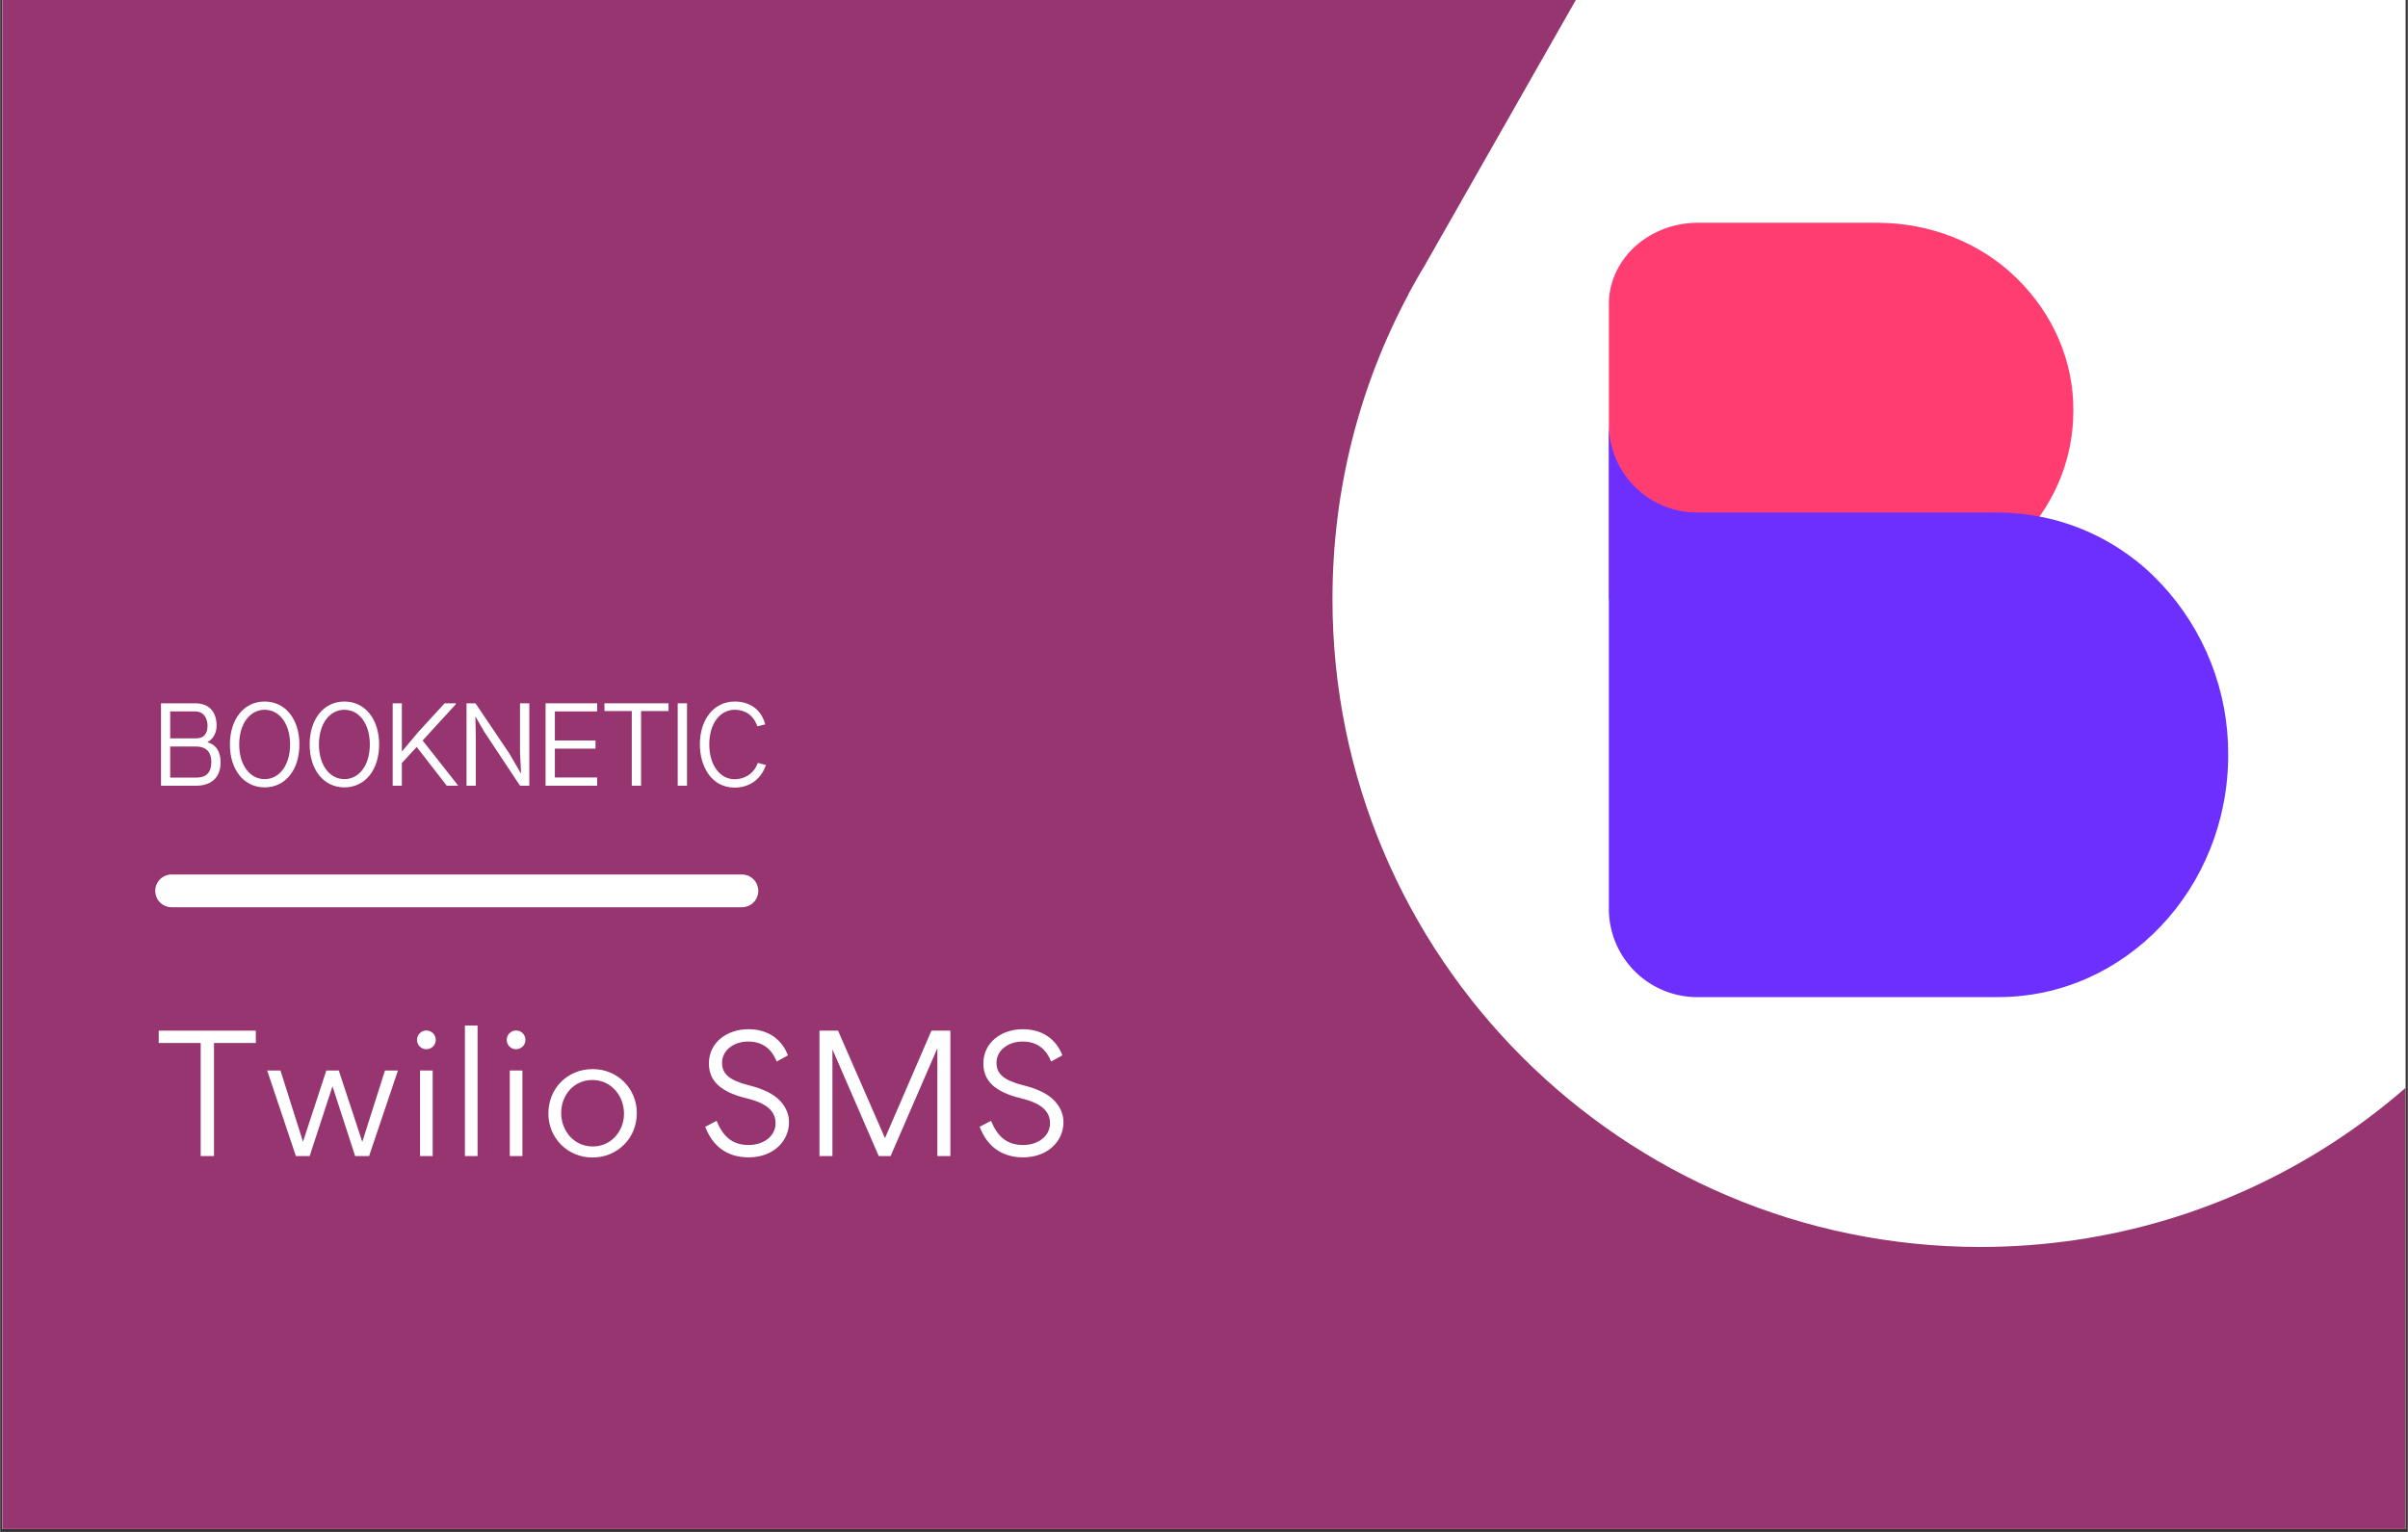
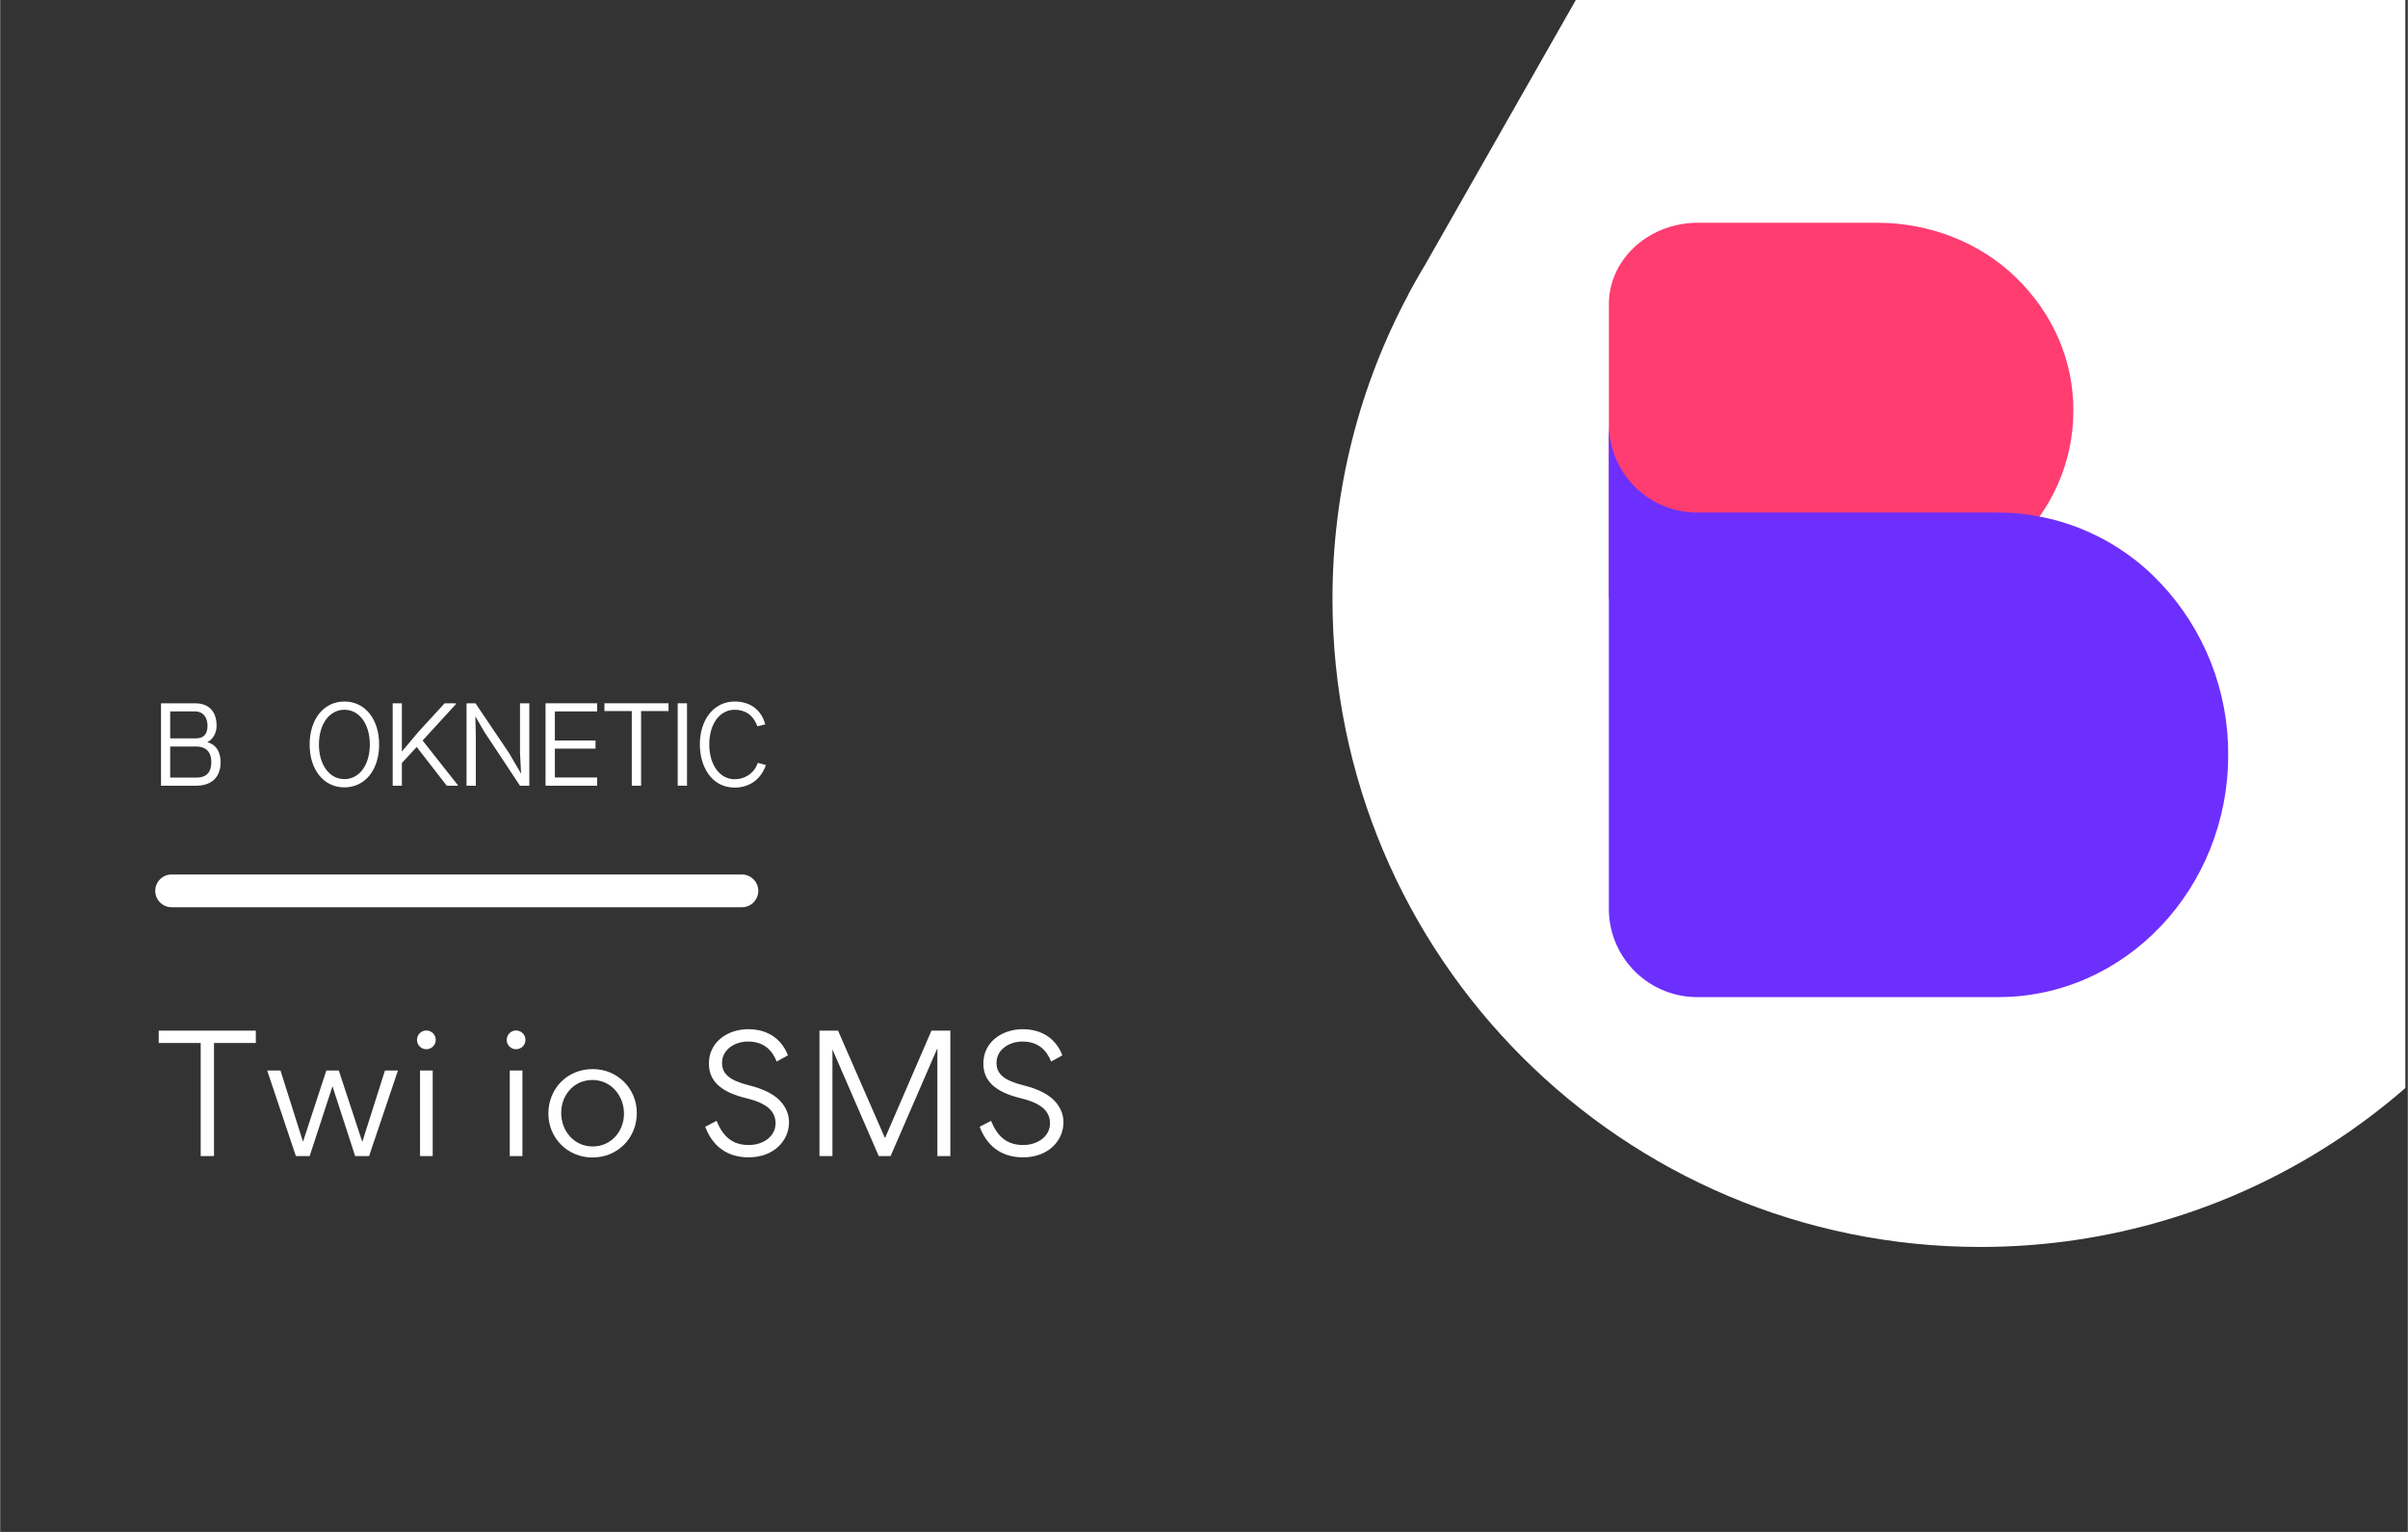
<svg xmlns="http://www.w3.org/2000/svg" width="1100" zoomAndPan="magnify" viewBox="0 0 824.88 525" height="700" preserveAspectRatio="xMidYMid meet" version="1.0">
  <rect x="0" y="0" width="824.88" height="525" fill="#333333" stroke="none" />
  <defs>
    <g />
    <clipPath id="b8ed49e3be">
-       <path d="M 0.723 0 L 824.035 0 L 824.035 524 L 0.723 524 Z M 0.723 0 " clip-rule="nonzero" />
-     </clipPath>
+       </clipPath>
    <clipPath id="3661c68dee">
      <path d="M 456 0 L 824.035 0 L 824.035 427.953 L 456 427.953 Z M 456 0 " clip-rule="nonzero" />
    </clipPath>
    <clipPath id="0848c4695e">
      <path d="M 949.332 177.867 L 949.453 177.625 C 965.988 146.621 975.352 111.121 975.352 73.555 C 975.352 -48.996 875.898 -148.449 753.348 -148.449 C 672.742 -148.449 602.105 -105.41 563.203 -41.094 C 561.258 -37.812 559.434 -34.652 557.609 -31.246 L 487.945 91.184 C 486 94.344 484.297 97.504 482.473 100.785 L 482.473 100.91 C 465.816 132.031 456.457 167.531 456.457 205.344 C 456.457 327.895 555.906 427.344 678.457 427.344 C 766.965 427.344 843.438 375.43 879.059 300.418 L 942.523 189.781 C 944.832 185.891 947.145 181.879 949.332 177.867 Z M 949.332 177.867 " clip-rule="nonzero" />
    </clipPath>
    <clipPath id="da233b8391">
      <path d="M 551.148 76.152 L 711 76.152 L 711 206 L 551.148 206 Z M 551.148 76.152 " clip-rule="nonzero" />
    </clipPath>
    <clipPath id="3595cc2736">
      <path d="M 551.148 144 L 764 144 L 764 341.898 L 551.148 341.898 Z M 551.148 144 " clip-rule="nonzero" />
    </clipPath>
  </defs>
  <g clip-path="url(#b8ed49e3be)">
    <path fill="#ffffff" d="M 0.723 0 L 824.156 0 L 824.156 531.488 L 0.723 531.488 Z M 0.723 0 " fill-opacity="1" fill-rule="nonzero" />
    <path fill="#ffffff" d="M 0.723 0 L 824.156 0 L 824.156 524 L 0.723 524 Z M 0.723 0 " fill-opacity="1" fill-rule="nonzero" />
-     <path fill="#96356f" d="M 0.723 0 L 824.156 0 L 824.156 524 L 0.723 524 Z M 0.723 0 " fill-opacity="1" fill-rule="nonzero" />
  </g>
  <g clip-path="url(#3661c68dee)">
    <g clip-path="url(#0848c4695e)">
      <path fill="#ffffff" d="M 452.078 -153.188 L 979.727 -153.188 L 979.727 431.598 L 452.078 431.598 Z M 452.078 -153.188 " fill-opacity="1" fill-rule="nonzero" />
    </g>
  </g>
  <path stroke-linecap="round" transform="matrix(11.232, 0, -0, 11.229, 53.124, 305.309)" fill="none" stroke-linejoin="miter" d="M 0.5 -0 L 17.895 -0 " stroke="#ffffff" stroke-width="1" stroke-opacity="1" stroke-miterlimit="4" />
  <g clip-path="url(#da233b8391)">
    <path fill="#ff3d71" d="M 710.289 140.789 C 710.289 176.379 680.316 205.234 643.391 205.234 L 551.164 205.234 L 551.164 104.98 C 550.707 89.59 563.992 76.777 580.855 76.344 L 643.391 76.344 C 661.312 76.406 678.414 83.199 690.676 95.148 C 703.387 107.48 710.41 123.828 710.289 140.789 Z M 710.289 140.789 " fill-opacity="1" fill-rule="evenodd" />
  </g>
  <g clip-path="url(#3595cc2736)">
    <path fill="#6d2ffd" d="M 740.27 199.965 C 738.492 198.062 736.621 196.254 734.656 194.539 C 732.695 192.828 730.648 191.219 728.523 189.715 C 726.395 188.211 724.199 186.816 721.93 185.539 C 719.66 184.258 717.332 183.098 714.945 182.055 C 712.559 181.012 710.125 180.094 707.645 179.301 C 705.164 178.504 702.648 177.84 700.098 177.305 C 697.551 176.766 694.98 176.359 692.391 176.086 C 689.801 175.809 687.203 175.668 684.598 175.656 L 580.629 175.656 C 579.637 175.629 578.648 175.555 577.664 175.43 C 576.68 175.309 575.707 175.137 574.738 174.914 C 573.773 174.695 572.82 174.43 571.879 174.117 C 570.938 173.805 570.016 173.445 569.109 173.039 C 568.203 172.637 567.32 172.191 566.457 171.699 C 565.598 171.207 564.762 170.676 563.949 170.105 C 563.141 169.531 562.363 168.922 561.613 168.27 C 560.863 167.621 560.145 166.938 559.465 166.219 C 558.781 165.5 558.137 164.746 557.527 163.965 C 556.918 163.18 556.348 162.371 555.82 161.531 C 555.289 160.691 554.805 159.832 554.359 158.945 C 553.914 158.059 553.512 157.152 553.156 156.227 C 552.801 155.301 552.492 154.359 552.23 153.402 C 551.965 152.445 551.75 151.48 551.582 150.5 C 551.41 149.523 551.293 148.539 551.219 147.551 C 551.148 146.562 551.125 145.57 551.148 144.578 L 551.148 310.629 C 551.121 311.621 551.145 312.609 551.215 313.602 C 551.285 314.59 551.406 315.574 551.574 316.551 C 551.742 317.531 551.957 318.496 552.219 319.453 C 552.484 320.41 552.793 321.352 553.148 322.277 C 553.5 323.207 553.902 324.113 554.348 325 C 554.789 325.887 555.277 326.75 555.805 327.59 C 556.336 328.43 556.902 329.238 557.512 330.023 C 558.121 330.805 558.766 331.559 559.449 332.277 C 560.133 332.996 560.848 333.684 561.598 334.332 C 562.348 334.98 563.129 335.594 563.938 336.164 C 564.746 336.738 565.582 337.27 566.445 337.762 C 567.305 338.25 568.191 338.699 569.098 339.102 C 570.004 339.504 570.926 339.863 571.867 340.176 C 572.809 340.488 573.762 340.758 574.73 340.977 C 575.695 341.195 576.672 341.367 577.656 341.488 C 578.641 341.613 579.629 341.688 580.621 341.715 L 684.594 341.715 C 728.082 341.707 763.336 304.531 763.336 258.746 C 763.371 253.34 762.891 247.977 761.902 242.66 C 760.914 237.34 759.43 232.164 757.457 227.133 C 755.48 222.098 753.047 217.297 750.156 212.727 C 747.266 208.156 743.969 203.898 740.27 199.957 Z M 740.27 199.965 " fill-opacity="1" fill-rule="evenodd" />
  </g>
  <g fill="#ffffff" fill-opacity="1">
    <g transform="translate(53.124, 269.273)">
      <g>
        <path d="M 1.977 0 L 14.004 0 C 19.129 0 22.398 -2.746 22.398 -8.031 C 22.398 -11.219 21.145 -14.004 17.918 -14.891 L 17.918 -14.973 C 19.938 -15.98 21.023 -18.281 21.023 -20.5 C 21.023 -25.262 18.562 -28.25 13.602 -28.25 L 1.977 -28.25 Z M 5.125 -16.223 L 5.125 -25.465 L 13.641 -25.465 C 16.547 -25.465 17.879 -23.246 17.918 -20.621 C 17.918 -17.957 16.828 -16.223 13.922 -16.223 Z M 5.125 -2.785 L 5.125 -13.438 L 14.004 -13.438 C 16.426 -13.438 19.211 -12.469 19.211 -8.113 C 19.211 -3.227 16.02 -2.785 14.004 -2.785 Z M 5.125 -2.785 " />
      </g>
    </g>
  </g>
  <g fill="#ffffff" fill-opacity="1">
    <g transform="translate(77.82, 269.273)">
      <g>
-         <path d="M 12.793 0.566 C 19.977 0.566 24.699 -5.57 24.699 -14.125 C 24.699 -22.68 19.977 -28.855 12.793 -28.855 C 5.609 -28.855 0.887 -22.68 0.887 -14.125 C 0.887 -5.57 5.609 0.566 12.793 0.566 Z M 12.793 -2.262 C 7.668 -2.262 4.074 -7.145 4.074 -14.125 C 4.074 -21.145 7.668 -26.031 12.793 -26.031 C 17.918 -26.031 21.508 -21.145 21.508 -14.125 C 21.508 -7.145 17.918 -2.262 12.793 -2.262 Z M 12.793 -2.262 " />
-       </g>
+         </g>
    </g>
  </g>
  <g fill="#ffffff" fill-opacity="1">
    <g transform="translate(105.139, 269.273)">
      <g>
        <path d="M 12.793 0.566 C 19.977 0.566 24.699 -5.57 24.699 -14.125 C 24.699 -22.68 19.977 -28.855 12.793 -28.855 C 5.609 -28.855 0.887 -22.68 0.887 -14.125 C 0.887 -5.57 5.609 0.566 12.793 0.566 Z M 12.793 -2.262 C 7.668 -2.262 4.074 -7.145 4.074 -14.125 C 4.074 -21.145 7.668 -26.031 12.793 -26.031 C 17.918 -26.031 21.508 -21.145 21.508 -14.125 C 21.508 -7.145 17.918 -2.262 12.793 -2.262 Z M 12.793 -2.262 " />
      </g>
    </g>
  </g>
  <g fill="#ffffff" fill-opacity="1">
    <g transform="translate(132.458, 269.273)">
      <g>
        <path d="M 2.02 0 L 5.164 0 L 5.164 -7.789 L 10.25 -13.277 L 20.543 0 L 24.336 0 L 24.336 -0.203 L 12.27 -15.496 L 23.648 -27.926 L 23.648 -28.25 L 19.816 -28.25 L 10.816 -18.441 L 5.164 -11.703 L 5.164 -28.25 L 2.02 -28.25 Z M 2.02 0 " />
      </g>
    </g>
  </g>
  <g fill="#ffffff" fill-opacity="1">
    <g transform="translate(157.759, 269.273)">
      <g>
        <path d="M 2.02 0 L 5.207 0 L 5.207 -16.91 L 5.043 -23.688 L 5.086 -23.688 L 8.152 -18.402 L 20.34 0 L 23.527 0 L 23.527 -28.25 L 20.34 -28.25 L 20.34 -11.34 L 20.703 -4.117 L 16.668 -11.059 L 5.086 -28.25 L 2.02 -28.25 Z M 2.02 0 " />
      </g>
    </g>
  </g>
  <g fill="#ffffff" fill-opacity="1">
    <g transform="translate(184.876, 269.273)">
      <g>
        <path d="M 1.977 0 L 19.652 0 L 19.652 -2.824 L 5.164 -2.824 L 5.164 -12.711 L 19.09 -12.711 L 19.09 -15.496 L 5.164 -15.496 L 5.164 -25.465 L 19.652 -25.465 L 19.652 -28.25 L 1.977 -28.25 Z M 1.977 0 " />
      </g>
    </g>
  </g>
  <g fill="#ffffff" fill-opacity="1">
    <g transform="translate(207.232, 269.273)">
      <g>
        <path d="M 9.16 0 L 12.348 0 L 12.348 -25.586 L 21.75 -25.586 L 21.75 -28.25 L -0.203 -28.25 L -0.203 -25.586 L 9.16 -25.586 Z M 9.16 0 " />
      </g>
    </g>
  </g>
  <g fill="#ffffff" fill-opacity="1">
    <g transform="translate(230.031, 269.273)">
      <g>
        <path d="M 2.098 0 L 5.285 0 L 5.285 -28.25 L 2.098 -28.25 Z M 2.098 0 " />
      </g>
    </g>
  </g>
  <g fill="#ffffff" fill-opacity="1">
    <g transform="translate(238.989, 269.273)">
      <g>
        <path d="M 12.672 0.645 C 17.031 0.645 21.43 -1.535 23.367 -7.102 L 20.582 -7.828 C 19.168 -3.793 15.656 -2.219 12.672 -2.219 C 7.547 -2.219 3.953 -7.145 3.953 -14.164 C 3.953 -21.188 7.547 -26.031 12.672 -26.031 C 15.738 -26.031 18.887 -24.656 20.422 -20.379 L 23.125 -21.023 C 21.793 -26.07 17.918 -28.855 12.672 -28.855 C 5.527 -28.855 0.727 -22.68 0.727 -14.164 C 0.727 -6.859 4.52 0.645 12.672 0.645 Z M 12.672 0.645 " />
      </g>
    </g>
  </g>
  <g fill="#ffffff" fill-opacity="1">
    <g transform="translate(53.168, 396.195)">
      <g>
        <path d="M 15.535 -38.754 L 15.535 0 L 20.09 0 L 20.09 -38.754 L 34.418 -38.754 L 34.418 -42.98 L 1.152 -42.98 L 1.152 -38.754 Z M 15.535 -38.754 " />
      </g>
    </g>
  </g>
  <g fill="#ffffff" fill-opacity="1">
    <g transform="translate(90.11, 396.195)">
      <g>
        <path d="M 1.371 -29.312 L 11.199 0 L 15.918 0 L 23.715 -23.824 L 23.77 -23.824 L 31.508 0 L 36.285 0 L 46.164 -29.312 L 41.719 -29.312 L 33.98 -4.941 L 33.926 -4.941 L 25.91 -29.312 L 21.629 -29.312 L 13.668 -4.996 L 13.613 -4.996 L 5.93 -29.312 Z M 1.371 -29.312 " />
      </g>
    </g>
  </g>
  <g fill="#ffffff" fill-opacity="1">
    <g transform="translate(139.018, 396.195)">
      <g>
        <path d="M 3.789 -39.797 C 3.789 -38.039 5.215 -36.613 6.973 -36.613 C 8.781 -36.613 10.211 -38.039 10.211 -39.797 C 10.211 -41.609 8.781 -43.035 6.973 -43.035 C 5.215 -43.035 3.789 -41.609 3.789 -39.797 Z M 9.168 0 L 9.168 -29.312 L 4.832 -29.312 L 4.832 0 Z M 9.168 0 " />
      </g>
    </g>
  </g>
  <g fill="#ffffff" fill-opacity="1">
    <g transform="translate(154.388, 396.195)">
      <g>
-         <path d="M 9.168 0 L 9.168 -44.738 L 4.832 -44.738 L 4.832 0 Z M 9.168 0 " />
-       </g>
+         </g>
    </g>
  </g>
  <g fill="#ffffff" fill-opacity="1">
    <g transform="translate(169.758, 396.195)">
      <g>
        <path d="M 3.789 -39.797 C 3.789 -38.039 5.215 -36.613 6.973 -36.613 C 8.781 -36.613 10.211 -38.039 10.211 -39.797 C 10.211 -41.609 8.781 -43.035 6.973 -43.035 C 5.215 -43.035 3.789 -41.609 3.789 -39.797 Z M 9.168 0 L 9.168 -29.312 L 4.832 -29.312 L 4.832 0 Z M 9.168 0 " />
      </g>
    </g>
  </g>
  <g fill="#ffffff" fill-opacity="1">
    <g transform="translate(185.127, 396.195)">
      <g>
        <path d="M 17.785 0.492 C 26.348 0.492 32.992 -6.094 32.992 -14.766 C 32.992 -23.164 26.348 -29.809 17.895 -29.809 C 9.223 -29.809 2.691 -23.219 2.691 -14.547 C 2.691 -6.203 9.277 0.492 17.785 0.492 Z M 17.895 -3.293 C 11.473 -3.293 7.082 -8.617 7.082 -14.766 C 7.082 -20.914 11.418 -26.074 17.785 -26.074 C 24.152 -26.074 28.598 -20.695 28.598 -14.547 C 28.598 -8.453 24.152 -3.293 17.895 -3.293 Z M 17.895 -3.293 " />
      </g>
    </g>
  </g>
  <g fill="#ffffff" fill-opacity="1">
    <g transform="translate(222.179, 396.195)">
      <g />
    </g>
  </g>
  <g fill="#ffffff" fill-opacity="1">
    <g transform="translate(238.866, 396.195)">
      <g>
        <path d="M 17.566 0.438 C 26.184 0.438 31.398 -5.27 31.398 -11.582 C 31.398 -14.438 30.246 -16.852 28.434 -18.828 C 26.074 -21.41 22.23 -23.109 17.621 -24.262 C 11.145 -25.91 8.453 -28.051 8.453 -31.949 C 8.453 -36.449 12.734 -39.25 17.348 -39.25 C 23.055 -39.25 25.746 -35.953 27.172 -32.387 L 31.016 -34.527 C 29.094 -39.633 24.594 -43.477 17.457 -43.477 C 10.32 -43.477 3.953 -39.082 3.953 -31.727 C 3.953 -25.746 7.961 -21.957 16.797 -19.816 C 23.164 -18.281 26.789 -15.754 26.789 -11.254 C 26.789 -6.75 22.617 -3.789 17.566 -3.789 C 11.691 -3.789 8.617 -7.082 6.586 -12.078 L 2.691 -10.047 C 5.16 -3.512 10.047 0.438 17.566 0.438 Z M 17.566 0.438 " />
      </g>
    </g>
  </g>
  <g fill="#ffffff" fill-opacity="1">
    <g transform="translate(274.71, 396.195)">
      <g>
        <path d="M 46.383 0 L 50.832 0 L 50.832 -42.98 L 44.352 -42.98 L 28.434 -6.148 L 12.352 -42.98 L 5.984 -42.98 L 5.984 0 L 10.43 0 L 10.43 -36.559 L 26.293 0 L 30.355 0 L 46.328 -36.832 L 46.383 -36.832 Z M 46.383 0 " />
      </g>
    </g>
  </g>
  <g fill="#ffffff" fill-opacity="1">
    <g transform="translate(332.895, 396.195)">
      <g>
        <path d="M 17.566 0.438 C 26.184 0.438 31.398 -5.27 31.398 -11.582 C 31.398 -14.438 30.246 -16.852 28.434 -18.828 C 26.074 -21.41 22.23 -23.109 17.621 -24.262 C 11.145 -25.91 8.453 -28.051 8.453 -31.949 C 8.453 -36.449 12.734 -39.25 17.348 -39.25 C 23.055 -39.25 25.746 -35.953 27.172 -32.387 L 31.016 -34.527 C 29.094 -39.633 24.594 -43.477 17.457 -43.477 C 10.32 -43.477 3.953 -39.082 3.953 -31.727 C 3.953 -25.746 7.961 -21.957 16.797 -19.816 C 23.164 -18.281 26.789 -15.754 26.789 -11.254 C 26.789 -6.75 22.617 -3.789 17.566 -3.789 C 11.691 -3.789 8.617 -7.082 6.586 -12.078 L 2.691 -10.047 C 5.16 -3.512 10.047 0.438 17.566 0.438 Z M 17.566 0.438 " />
      </g>
    </g>
  </g>
</svg>